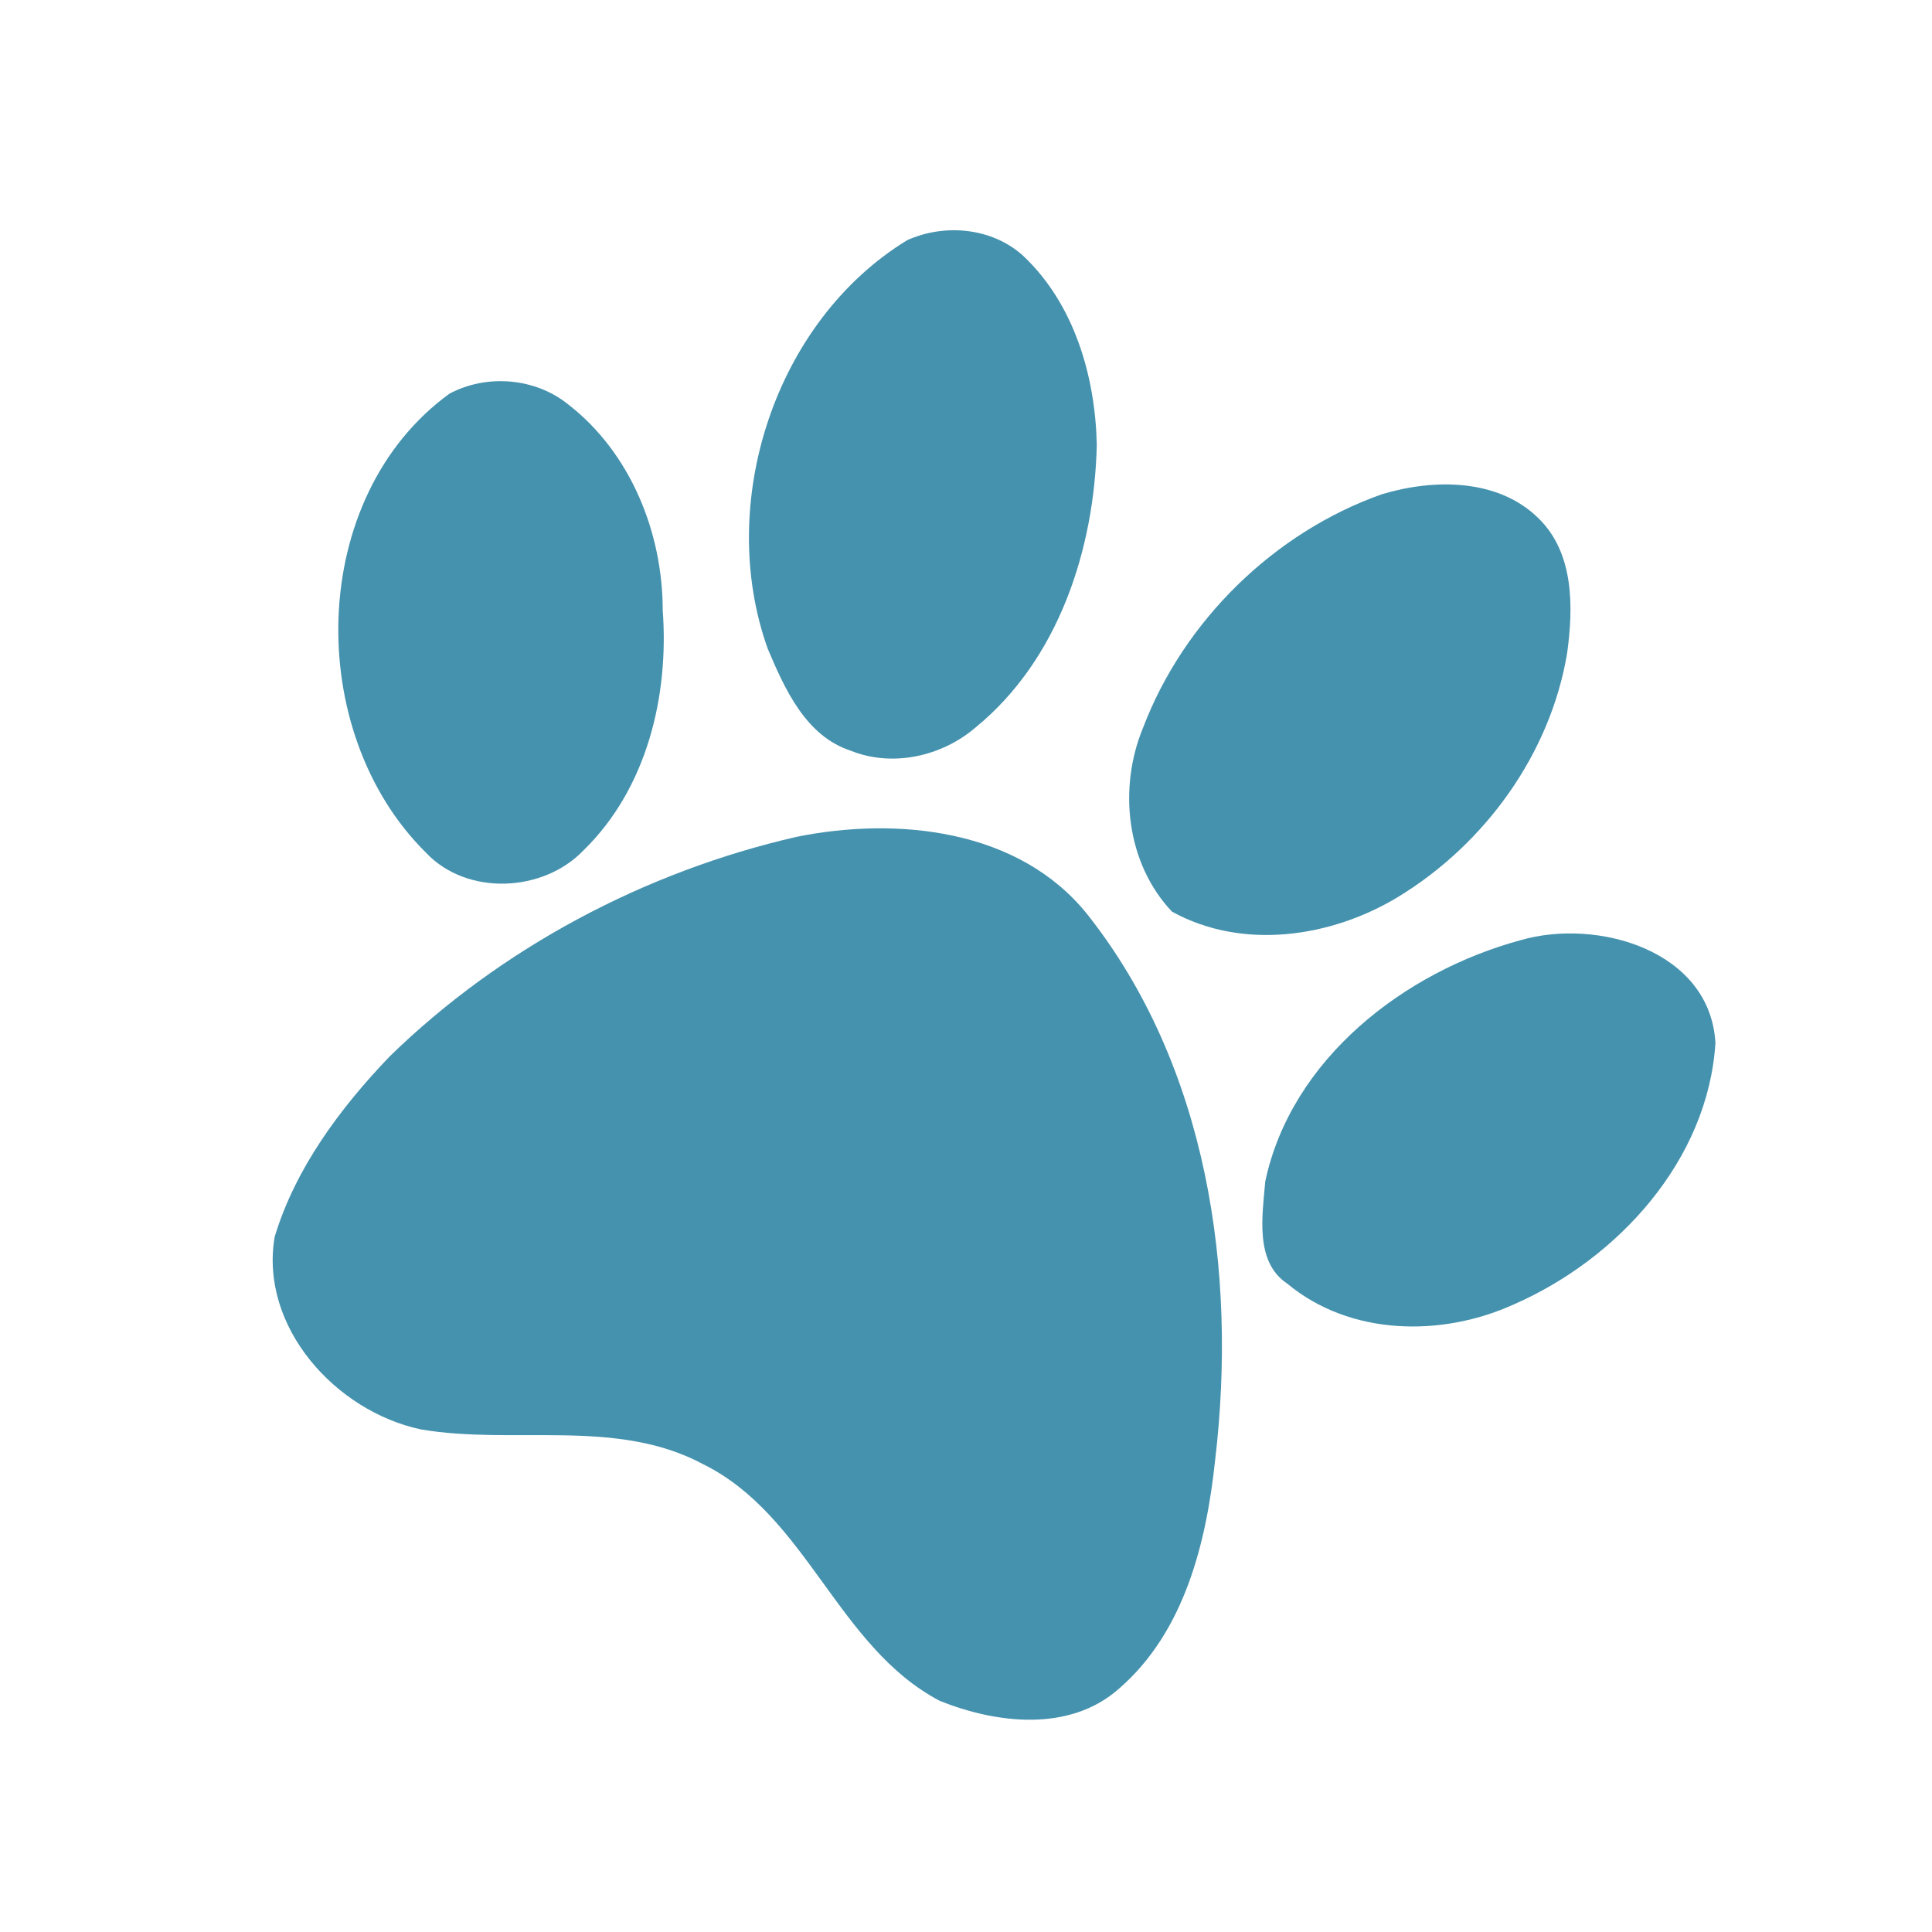
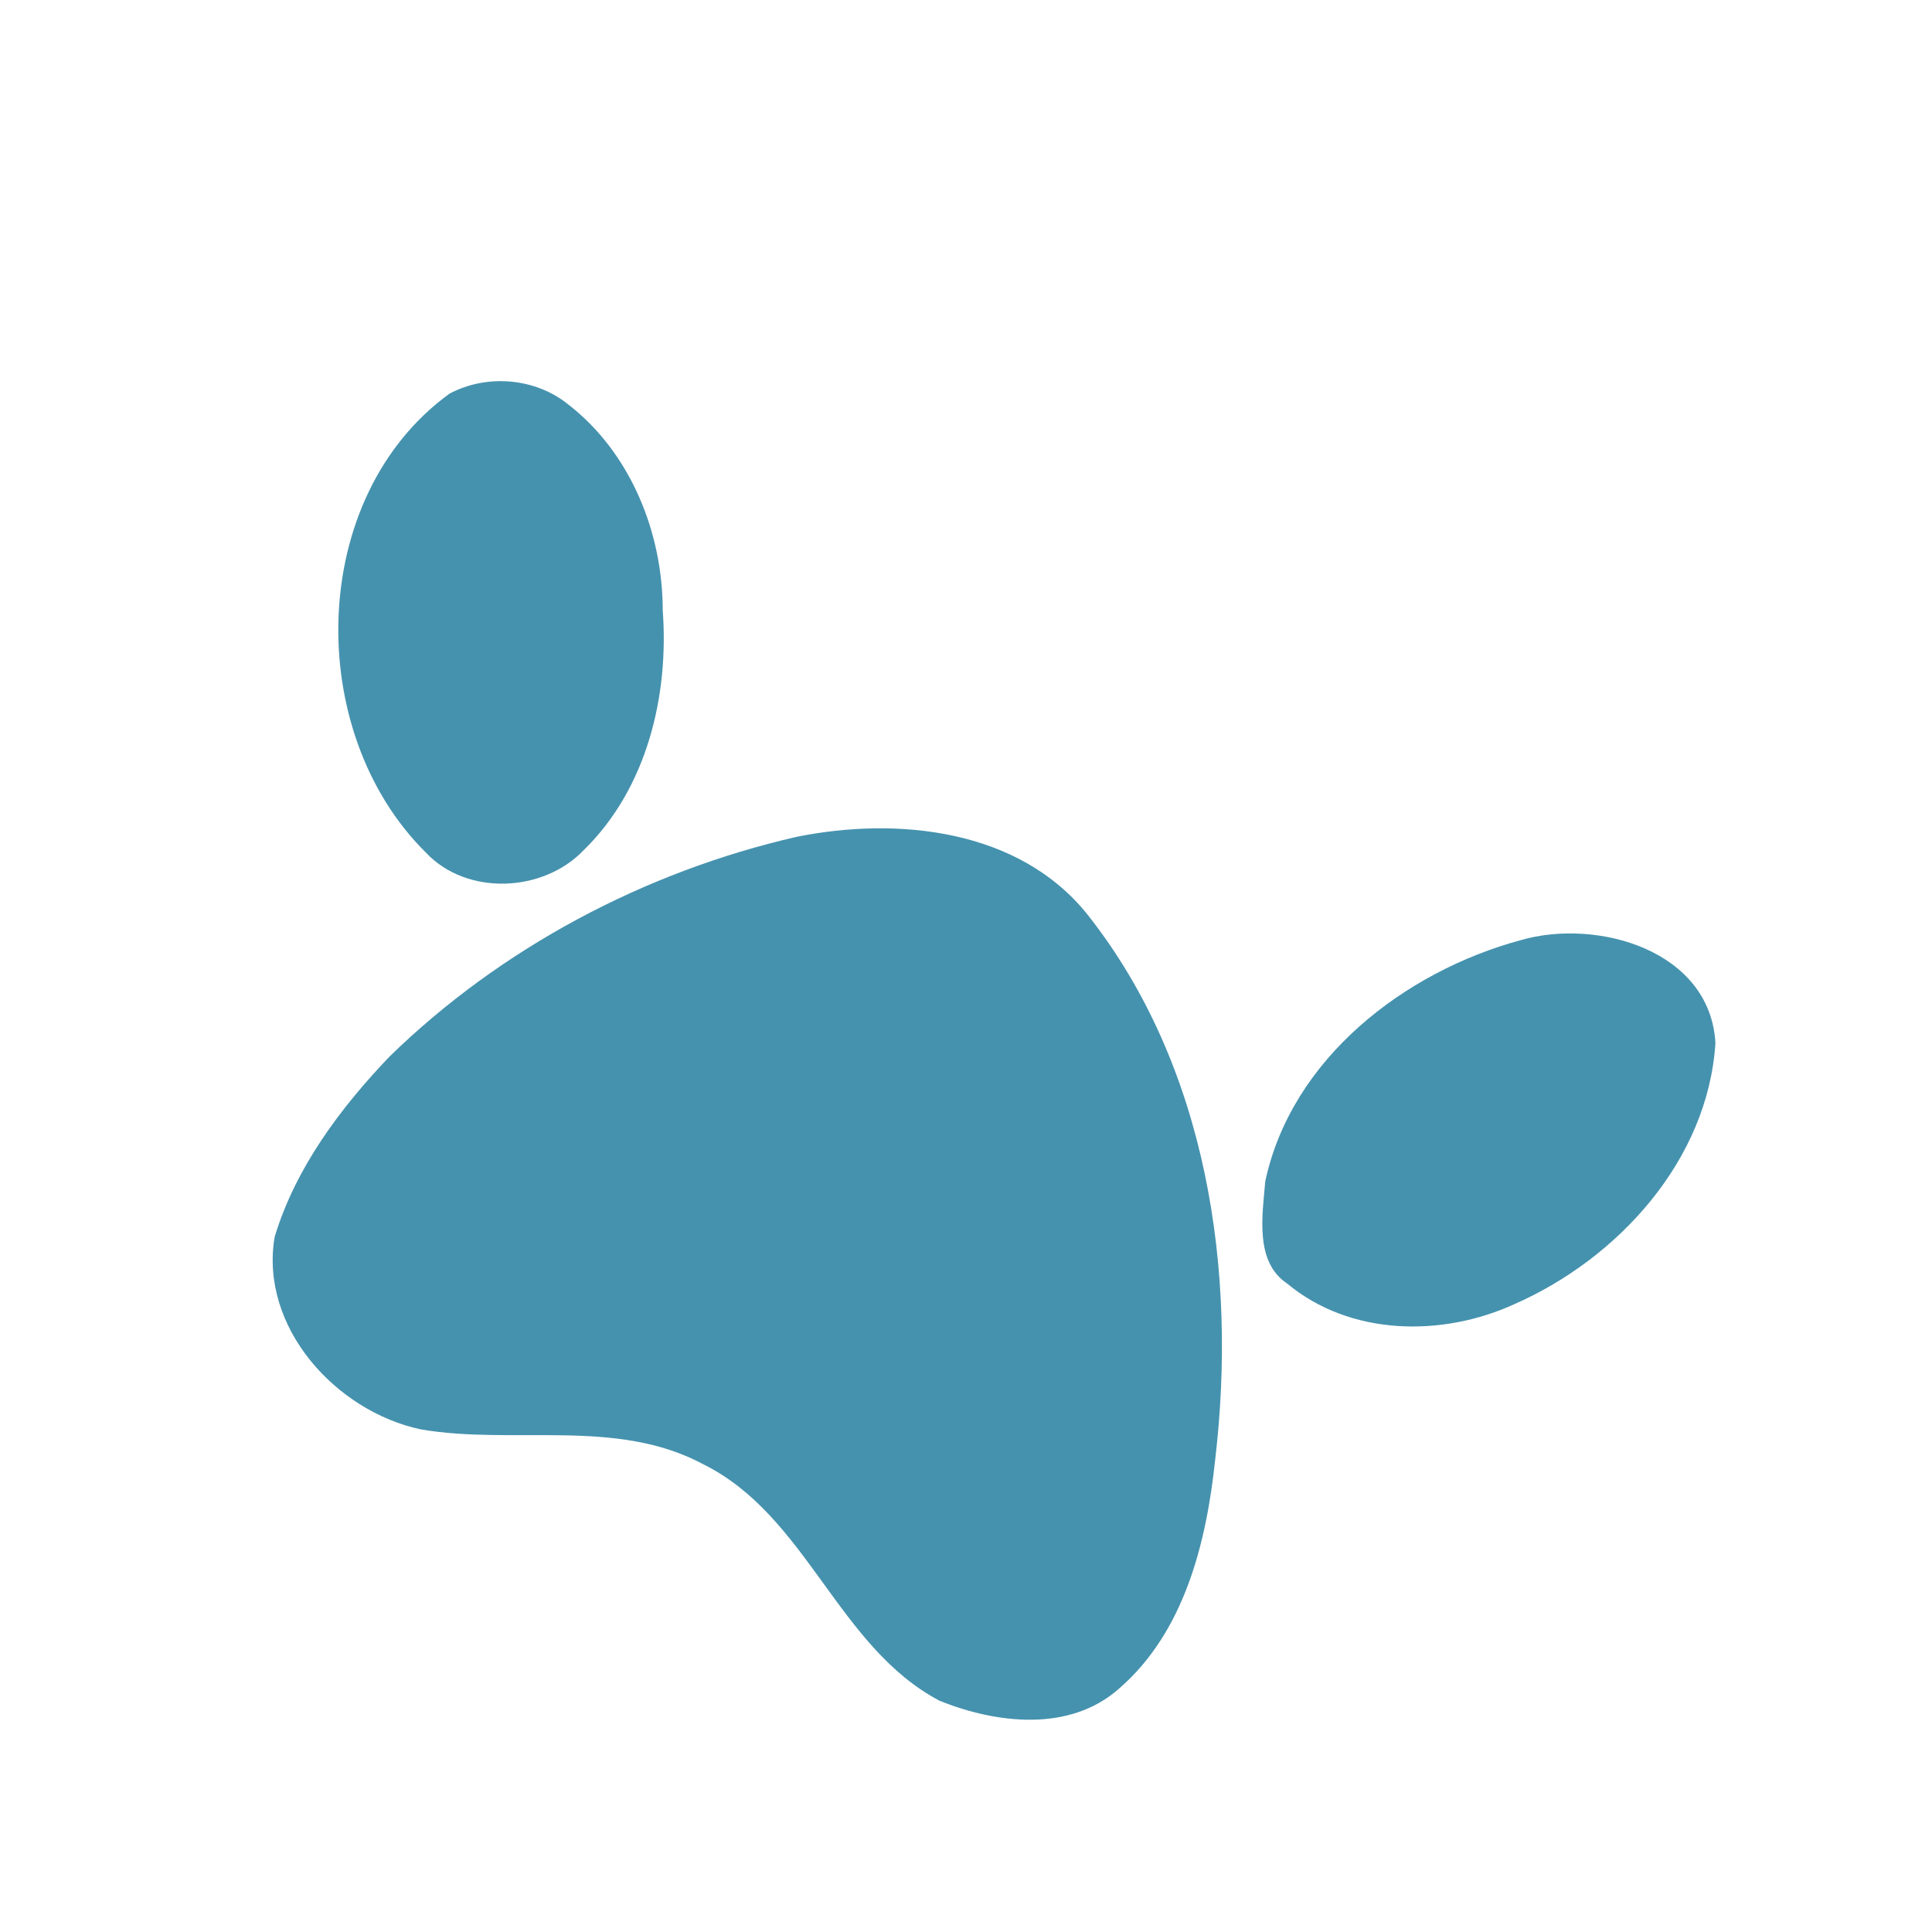
<svg xmlns="http://www.w3.org/2000/svg" version="1.0" preserveAspectRatio="xMidYMid meet" height="1080" viewBox="0 0 810 810" zoomAndPan="magnify" width="1080">
  <defs>
    <filter id="564ab98fc0" height="100%" width="100%" y="0%" x="0%">
      <feColorMatrix color-interpolation-filters="sRGB" values="0 0 0 0 1 0 0 0 0 1 0 0 0 0 1 0 0 0 1 0" />
    </filter>
    <mask id="eb96471aa0">
      <g filter="url(#564ab98fc0)">
        <rect fill-opacity="0.91" height="972" y="-81" fill="#000000" width="972" x="-81" />
      </g>
    </mask>
    <clipPath id="6dc429a902">
-       <rect height="228" y="0" width="153" x="0" />
-     </clipPath>
+       </clipPath>
    <mask id="7dc7300e9f">
      <g filter="url(#564ab98fc0)">
        <rect fill-opacity="0.91" height="972" y="-81" fill="#000000" width="972" x="-81" />
      </g>
    </mask>
    <clipPath id="7d626f14b3">
      <rect height="216" y="0" width="141" x="0" />
    </clipPath>
    <mask id="54a8964170">
      <g filter="url(#564ab98fc0)">
        <rect fill-opacity="0.91" height="972" y="-81" fill="#000000" width="972" x="-81" />
      </g>
    </mask>
    <clipPath id="7929d7a448">
      <path clip-rule="nonzero" d="M 2 5 L 187.559 5 L 187.559 194 L 2 194 Z M 2 5" />
    </clipPath>
    <clipPath id="5eea2f20fe">
-       <rect height="199" y="0" width="188" x="0" />
-     </clipPath>
+       </clipPath>
    <mask id="ddd7767e3d">
      <g filter="url(#564ab98fc0)">
        <rect fill-opacity="0.91" height="972" y="-81" fill="#000000" width="972" x="-81" />
      </g>
    </mask>
    <clipPath id="41962e8ae7">
      <path clip-rule="nonzero" d="M 4 4 L 402.879 4 L 402.879 379 L 4 379 Z M 4 4" />
    </clipPath>
    <clipPath id="bc6cfe8927">
      <rect height="380" y="0" width="403" x="0" />
    </clipPath>
    <mask id="e404dcf858">
      <g filter="url(#564ab98fc0)">
        <rect fill-opacity="0.91" height="972" y="-81" fill="#000000" width="972" x="-81" />
      </g>
    </mask>
    <clipPath id="b37715a20c">
      <rect height="170" y="0" width="199" x="0" />
    </clipPath>
  </defs>
  <g mask="url(#eb96471aa0)">
    <g transform="matrix(1, 0, 0, 1, 308, 93)">
      <g clip-path="url(#6dc429a902)">
-         <path fill-rule="nonzero" fill-opacity="1" d="M 72.352 7.695 C 88.141 0.586 108.07 2.453 121.066 14.34 C 142.395 34.5 151.195 64.746 151.836 93.414 C 150.844 137.121 135.867 183.449 101.137 211.883 C 86.977 224.121 66.117 228.844 48.516 221.676 C 29.754 215.496 20.953 195.742 13.844 178.902 C -7.891 118.008 16.816 41.609 72.352 7.695 Z M 72.352 7.695" fill="#3387a6" />
+         <path fill-rule="nonzero" fill-opacity="1" d="M 72.352 7.695 C 88.141 0.586 108.07 2.453 121.066 14.34 C 142.395 34.5 151.195 64.746 151.836 93.414 C 150.844 137.121 135.867 183.449 101.137 211.883 C 29.754 215.496 20.953 195.742 13.844 178.902 C -7.891 118.008 16.816 41.609 72.352 7.695 Z M 72.352 7.695" fill="#3387a6" />
      </g>
    </g>
  </g>
  <g mask="url(#7dc7300e9f)">
    <g transform="matrix(1, 0, 0, 1, 139, 157)">
      <g clip-path="url(#7d626f14b3)">
        <path fill-rule="nonzero" fill-opacity="1" d="M 49.457 8.031 C 65.191 -0.305 85.527 1.387 99.398 12.691 C 125.387 32.91 138.848 66.359 138.848 98.82 C 141.527 134.773 132.207 173.523 105.809 199.34 C 88.852 217.23 56.742 218.746 39.551 200.445 C -11.672 149.809 -10.156 51.328 49.457 8.031 Z M 49.457 8.031" fill="#3387a6" />
      </g>
    </g>
  </g>
  <g mask="url(#54a8964170)">
    <g transform="matrix(1, 0, 0, 1, 471, 198)">
      <g clip-path="url(#5eea2f20fe)">
        <g clip-path="url(#7929d7a448)">
          <path fill-rule="nonzero" fill-opacity="1" d="M 108.352 9.219 C 129.973 2.691 157.07 2.461 174.145 19.418 C 189.004 33.984 188.652 56.711 186.031 75.824 C 178.98 118.133 151.535 155.891 115.172 178.035 C 87.082 195.051 49.965 200.531 20.359 184.215 C 1.129 163.875 -2.25 132.293 8.297 106.941 C 25.371 62.246 63.191 25.188 108.352 9.219 Z M 108.352 9.219" fill="#3387a6" />
        </g>
      </g>
    </g>
  </g>
  <g mask="url(#ddd7767e3d)">
    <g transform="matrix(1, 0, 0, 1, 110, 343)">
      <g clip-path="url(#bc6cfe8927)">
        <g clip-path="url(#41962e8ae7)">
          <path fill-rule="nonzero" fill-opacity="1" d="M 223.906 7.863 C 266.215 -0.703 317.32 4.539 345.988 40.496 C 396.277 104.188 408.75 190.082 399.484 268.867 C 395.812 303.598 386.664 341.184 359.102 365.016 C 338.414 383.316 307.762 379.645 283.988 370.086 C 241.156 347.535 228.512 292.641 184.98 270.965 C 148.5 251.328 105.613 262.98 66.453 256.281 C 30.789 248.703 -1.262 213.391 5.148 175.57 C 13.891 146.668 32.656 121.551 53.34 99.934 C 100.078 54.363 160.391 22.43 223.906 7.863 Z M 223.906 7.863" fill="#3387a6" />
        </g>
      </g>
    </g>
  </g>
  <g mask="url(#e404dcf858)">
    <g transform="matrix(1, 0, 0, 1, 524, 390)">
      <g clip-path="url(#b37715a20c)">
        <path fill-rule="nonzero" fill-opacity="1" d="M 113.566 4.16 C 145.617 -5.105 192.934 8.355 195.207 47.223 C 192.121 96.348 154.418 137.719 110.77 156.836 C 80.469 170.645 42.066 170.121 15.668 148.152 C 1.918 139.004 5.297 119.422 6.461 105.32 C 17.418 53.867 64.793 17.387 113.566 4.16 Z M 113.566 4.16" fill="#3387a6" />
      </g>
    </g>
  </g>
</svg>